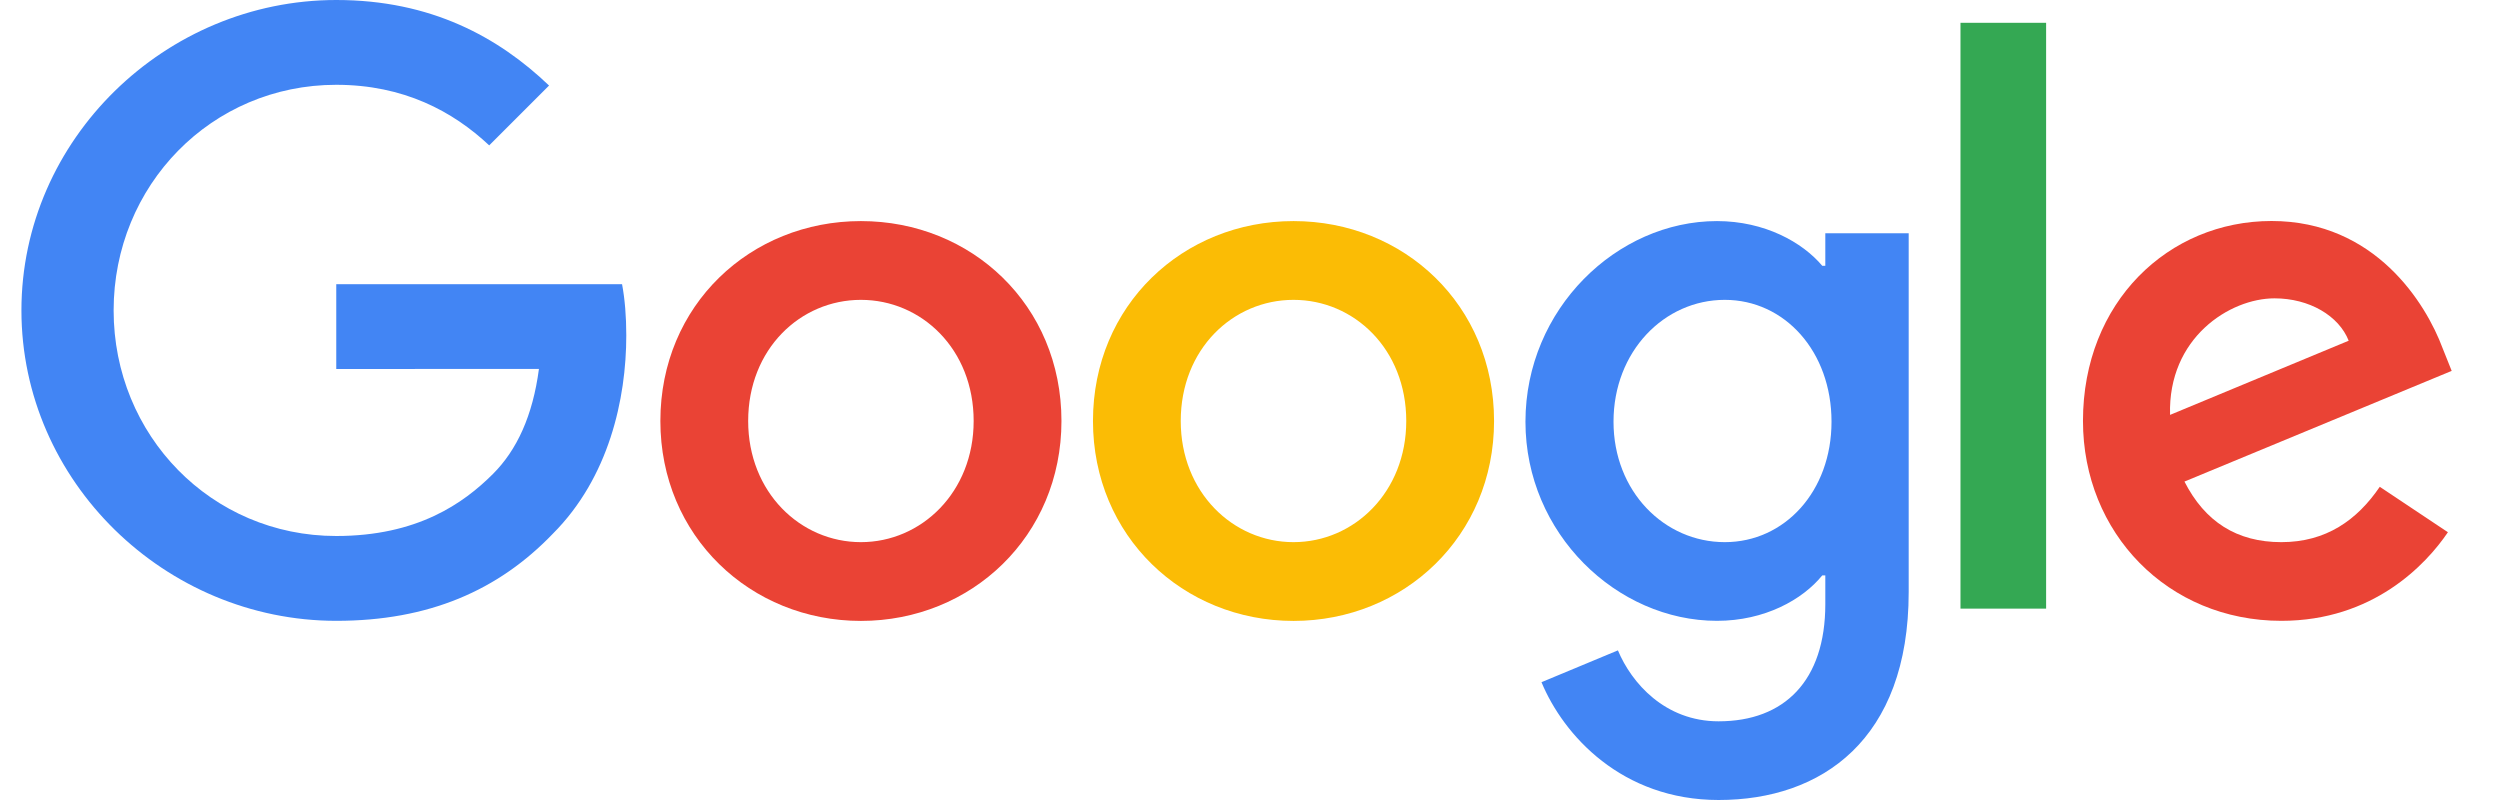
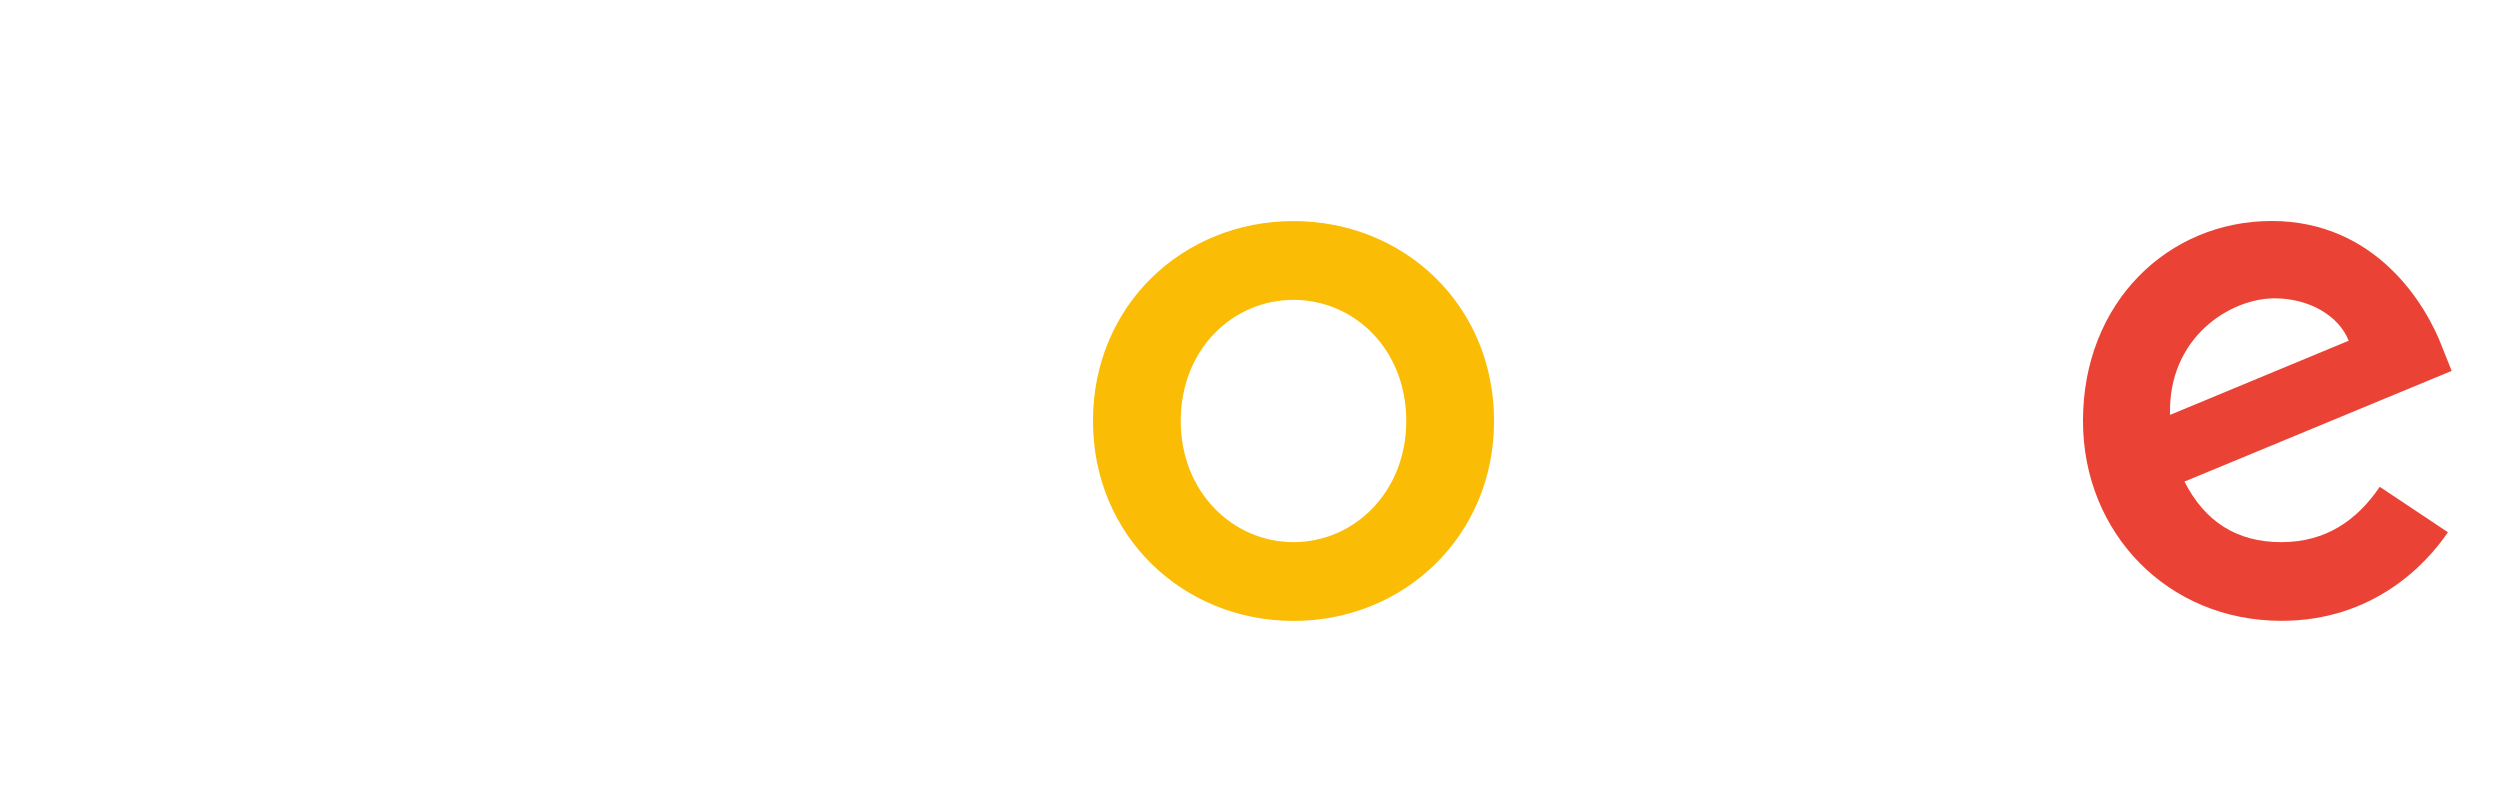
<svg xmlns="http://www.w3.org/2000/svg" width="75" height="24" viewBox="0 0 86 28" fill="none">
-   <path d="M36.401 14.735C36.401 18.763 33.25 21.732 29.382 21.732C25.515 21.732 22.363 18.763 22.363 14.735C22.363 10.678 25.515 7.738 29.382 7.738C33.25 7.738 36.401 10.678 36.401 14.735ZM33.328 14.735C33.328 12.218 31.502 10.495 29.382 10.495C27.262 10.495 25.436 12.218 25.436 14.735C25.436 17.227 27.262 18.975 29.382 18.975C31.502 18.975 33.328 17.224 33.328 14.735Z" fill="#EA4335" />
  <path d="M51.542 14.735C51.542 18.763 48.39 21.732 44.523 21.732C40.655 21.732 37.504 18.763 37.504 14.735C37.504 10.681 40.655 7.738 44.523 7.738C48.39 7.738 51.542 10.678 51.542 14.735ZM48.469 14.735C48.469 12.218 46.643 10.495 44.523 10.495C42.403 10.495 40.576 12.218 40.576 14.735C40.576 17.227 42.403 18.975 44.523 18.975C46.643 18.975 48.469 17.224 48.469 14.735Z" fill="#FBBC05" />
-   <path d="M66.054 8.161V20.722C66.054 25.89 63.007 28 59.404 28C56.013 28 53.972 25.732 53.202 23.877L55.877 22.763C56.353 23.902 57.521 25.246 59.401 25.246C61.707 25.246 63.136 23.823 63.136 21.145V20.139H63.029C62.341 20.987 61.016 21.729 59.344 21.729C55.846 21.729 52.641 18.681 52.641 14.76C52.641 10.811 55.846 7.738 59.344 7.738C61.013 7.738 62.338 8.48 63.029 9.303H63.136V8.164H66.054V8.161ZM63.353 14.76C63.353 12.297 61.71 10.495 59.618 10.495C57.499 10.495 55.723 12.297 55.723 14.76C55.723 17.199 57.499 18.975 59.618 18.975C61.71 18.975 63.353 17.199 63.353 14.76Z" fill="#4285F4" />
-   <path d="M70.864 0.798V21.302H67.867V0.798H70.864Z" fill="#34A853" />
  <path d="M82.542 17.038L84.927 18.628C84.157 19.767 82.302 21.729 79.097 21.729C75.123 21.729 72.154 18.656 72.154 14.732C72.154 10.571 75.148 7.735 78.754 7.735C82.385 7.735 84.16 10.625 84.741 12.186L85.059 12.981L75.706 16.855C76.422 18.259 77.536 18.975 79.097 18.975C80.662 18.975 81.747 18.205 82.542 17.038ZM75.202 14.521L81.454 11.925C81.11 11.051 80.075 10.442 78.858 10.442C77.296 10.442 75.123 11.82 75.202 14.521Z" fill="#EA4335" />
-   <path d="M11.019 12.915V9.946H21.022C21.12 10.464 21.17 11.076 21.17 11.738C21.17 13.965 20.561 16.719 18.599 18.681C16.691 20.669 14.252 21.729 11.022 21.729C5.035 21.729 0 16.852 0 10.864C0 4.877 5.035 0 11.022 0C14.334 0 16.694 1.3 18.467 2.994L16.372 5.088C15.101 3.896 13.378 2.968 11.019 2.968C6.647 2.968 3.227 6.492 3.227 10.864C3.227 15.236 6.647 18.76 11.019 18.76C13.855 18.76 15.47 17.621 16.505 16.587C17.344 15.748 17.896 14.549 18.113 12.912L11.019 12.915Z" fill="#4285F4" />
</svg>